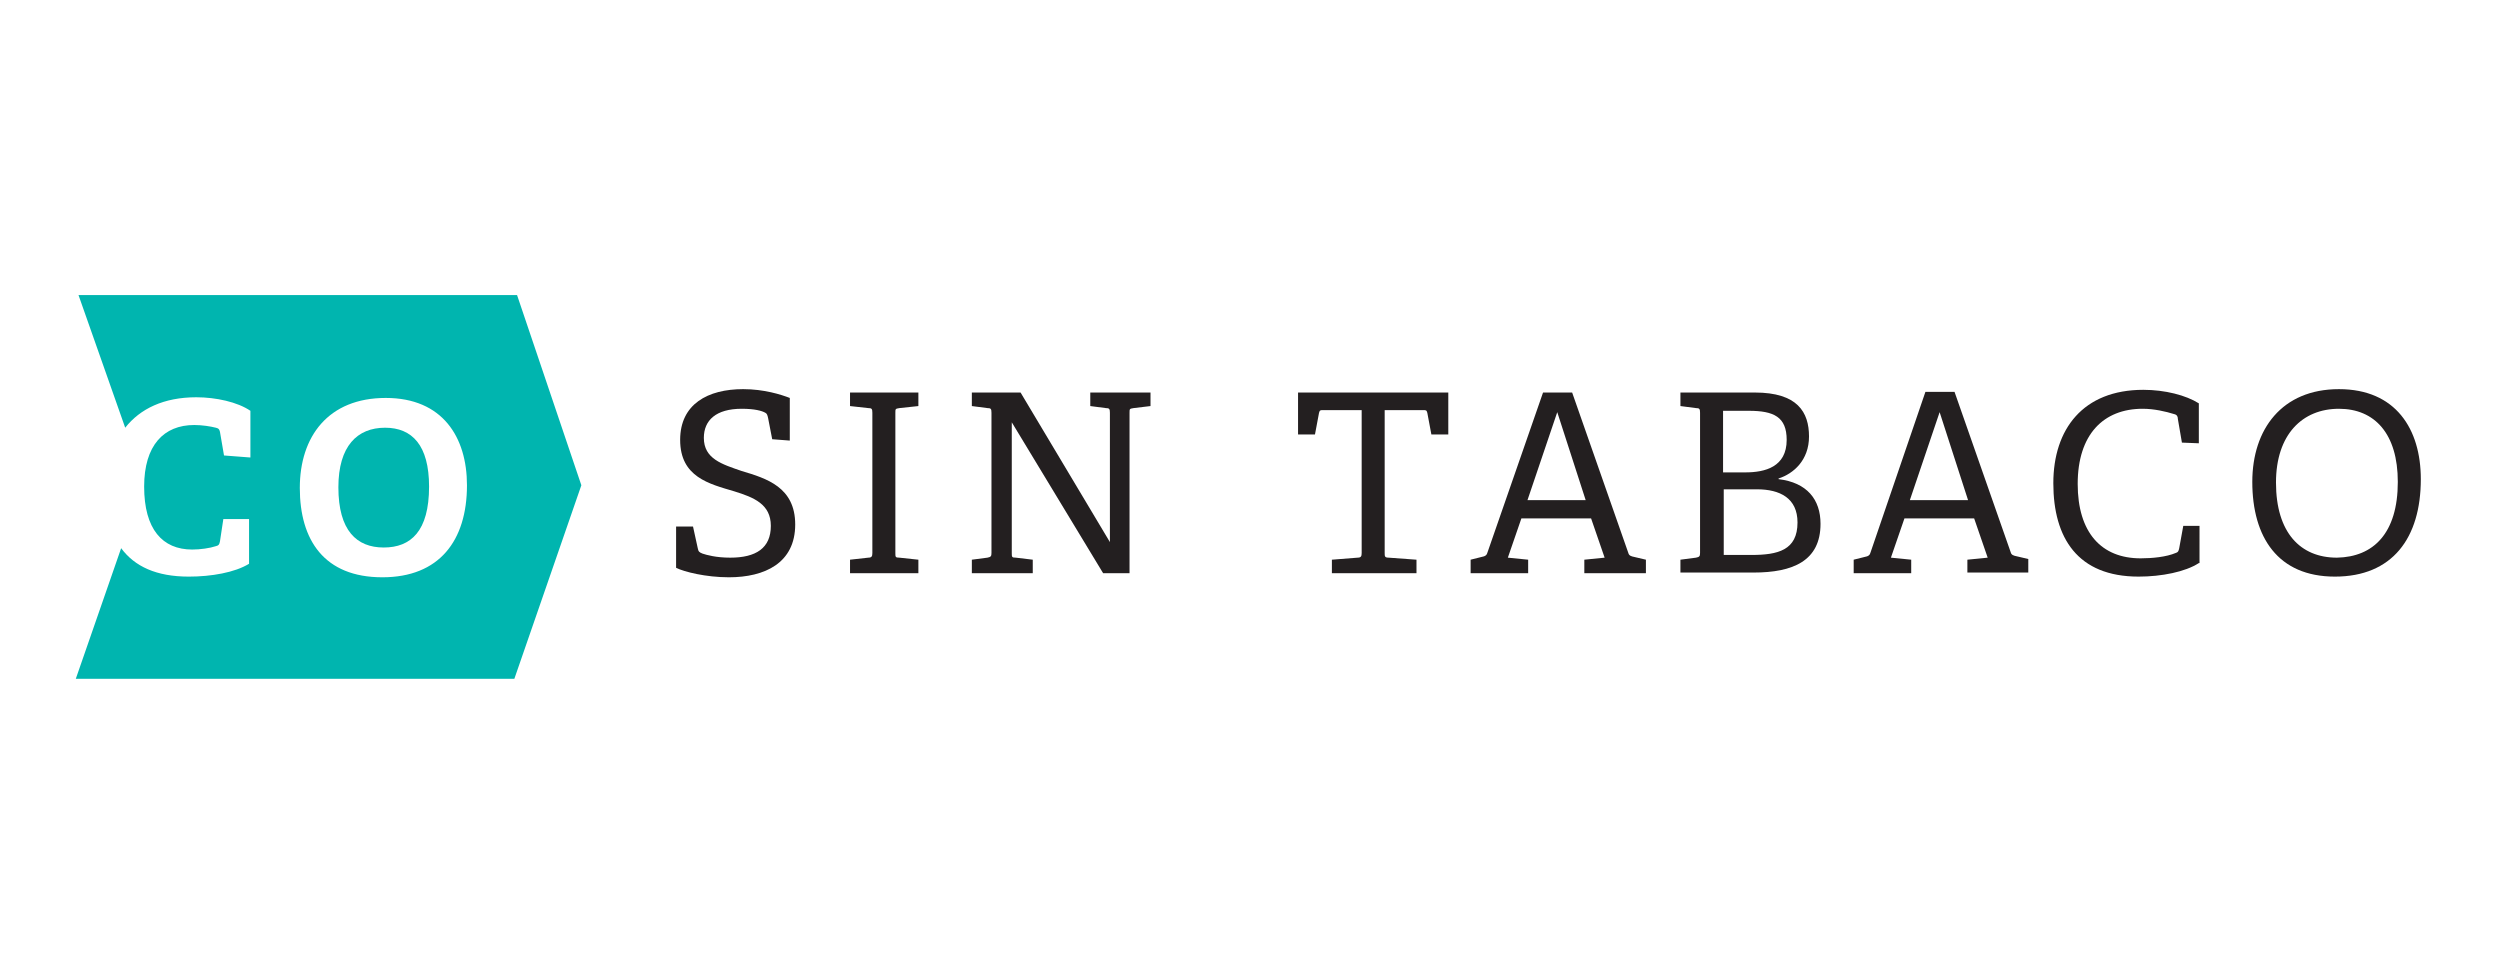
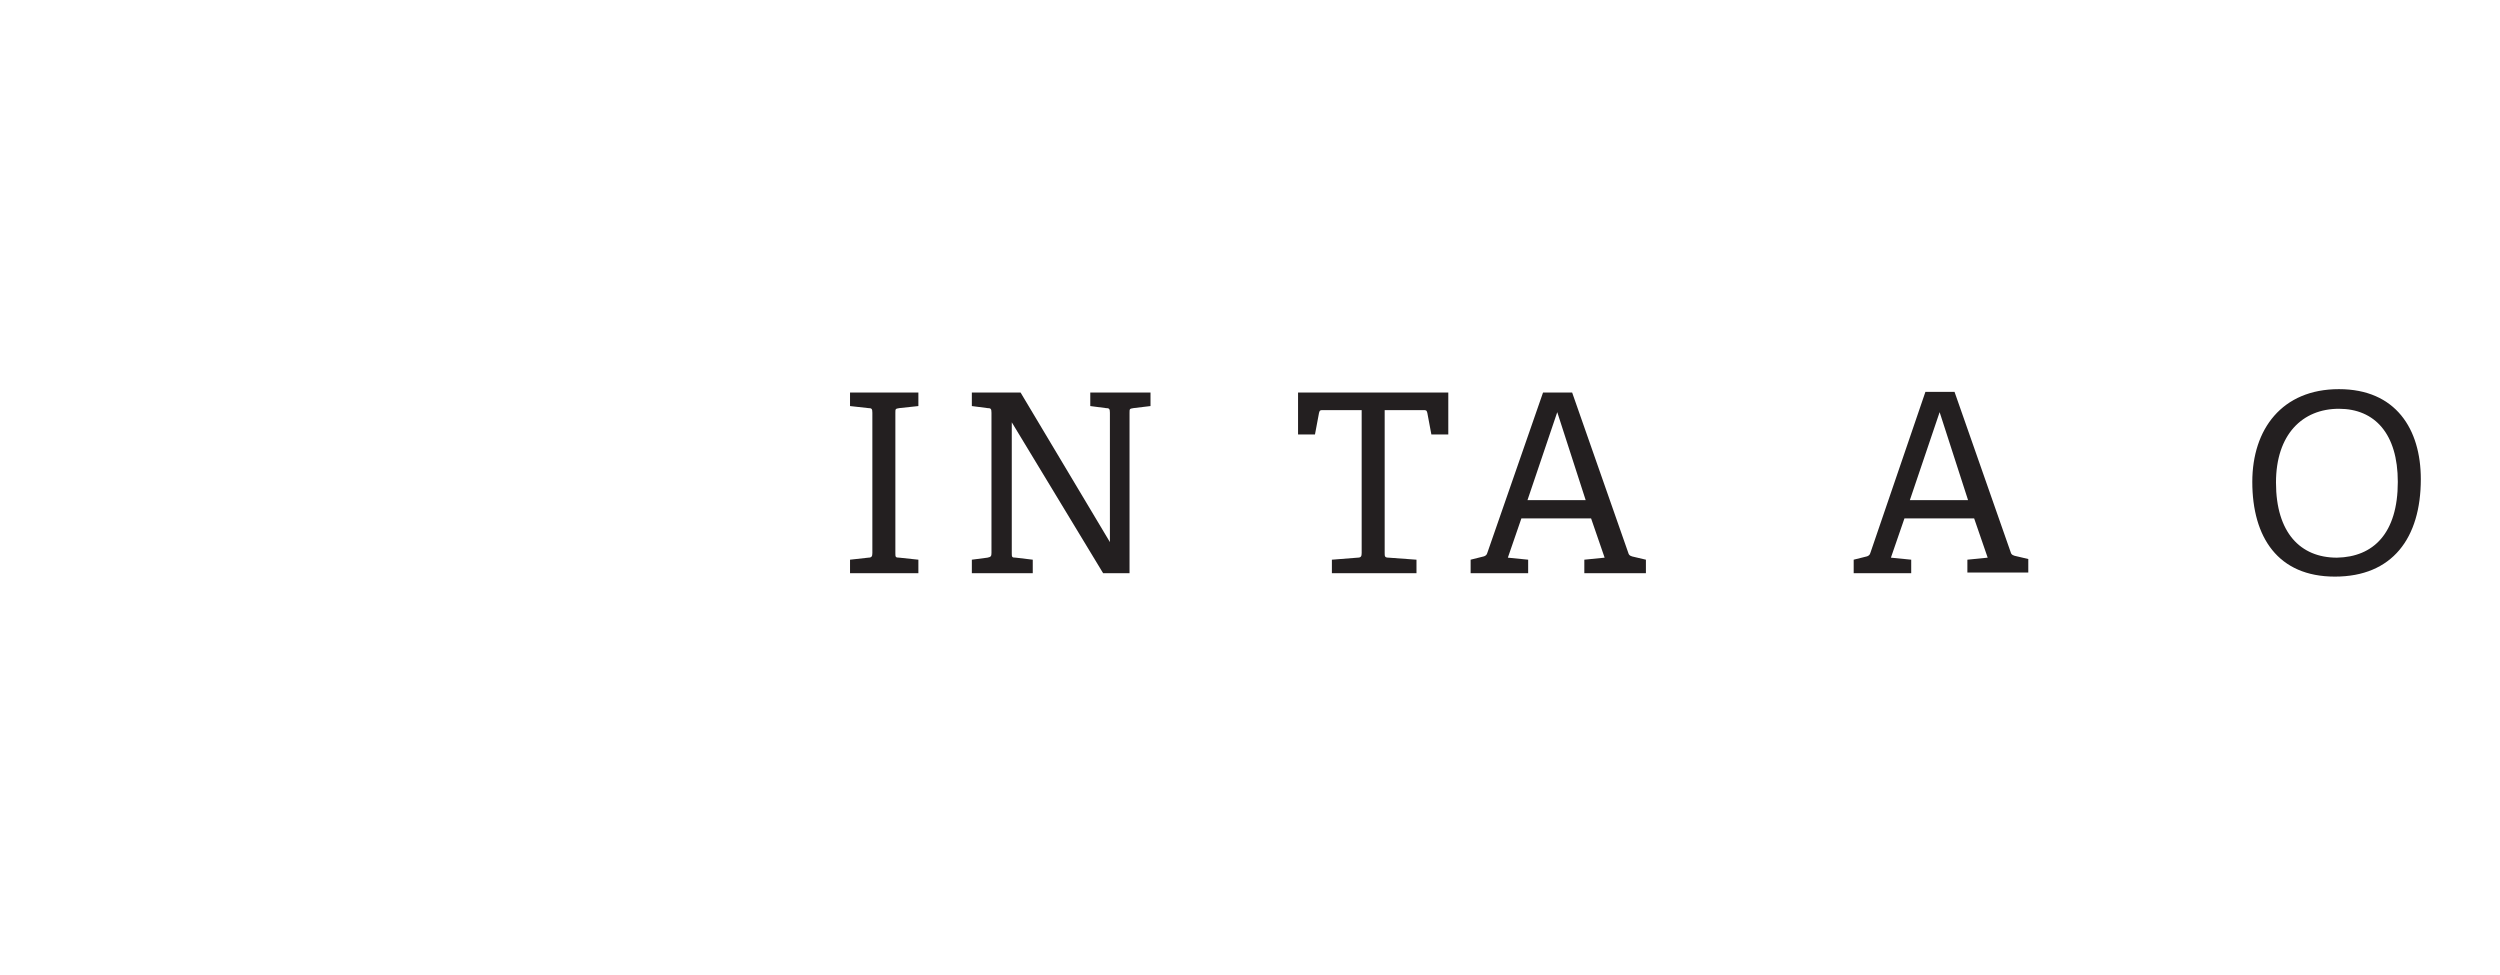
<svg xmlns="http://www.w3.org/2000/svg" version="1.1" id="Layer_1" x="0px" y="0px" viewBox="0 0 369.4 144" style="enable-background:new 0 0 369.4 144;" xml:space="preserve">
  <style type="text/css">
	.st0{fill:#00B5AF;}
	.st1{fill:#231F20;}
</style>
  <g>
    <g>
-       <path class="st0" d="M56.9,63.2c-4.1,0-6.9,2.7-6.9,8.8c0,6.4,2.7,8.9,6.7,8.9c4,0,6.7-2.4,6.7-9C63.4,65.8,60.9,63.2,56.9,63.2z" />
-       <path class="st0" d="M76.4,43.6H11.6l6.9,19.6c2.2-2.8,5.7-4.5,10.5-4.5c2.9,0,6.1,0.7,8,2v6.9l-3.9-0.3l-0.6-3.5    c-0.1-0.4-0.2-0.5-0.6-0.6c-0.8-0.2-2-0.4-3.2-0.4c-4.5,0-7.4,3-7.4,9.1c0,6.3,2.7,9.3,7.1,9.3c1.2,0,2.6-0.2,3.5-0.5    c0.4-0.1,0.5-0.2,0.6-0.7l0.5-3.3h3.8v6.6c-2.1,1.3-5.6,1.9-8.9,1.9c-4.8,0-8-1.5-10-4.2l-6.7,19.3h64.8l9.9-28.6L76.4,43.6z     M56.5,85.3c-8.6,0-12.2-5.5-12.2-13.2c0-7.6,4.2-13.3,12.7-13.3c8.4,0,12,5.8,12,12.9C69,79.9,64.9,85.3,56.5,85.3z" />
-     </g>
+       </g>
    <g>
-       <path class="st1" d="M114.1,64.9l-0.6-3.1c-0.1-0.5-0.2-0.7-0.4-0.8c-0.5-0.3-1.6-0.6-3.5-0.6c-3.8,0-5.6,1.7-5.6,4.3    c0,3.1,2.7,3.9,5.6,4.9c3.7,1.1,7.9,2.4,7.9,7.9c0,5.7-4.5,7.8-9.8,7.8c-3.4,0-6.6-0.8-7.8-1.4v-6.1h2.5l0.7,3.2    c0.1,0.5,0.2,0.6,0.7,0.8c0.6,0.2,2,0.6,4.1,0.6c3.8,0,6-1.4,6-4.7c0-3.2-2.5-4.2-5.4-5.1c-3.7-1.1-8-2.1-8-7.6    c0-5.3,4.1-7.5,9.3-7.5c3.1,0,5.6,0.8,6.9,1.3v6.3L114.1,64.9z" />
      <path class="st1" d="M125.6,84.7v-2l2.7-0.3c0.5,0,0.6-0.2,0.6-0.7V61c0-0.6-0.1-0.7-0.6-0.7l-2.7-0.3v-2h10.1v2l-2.8,0.3    c-0.6,0.1-0.6,0.1-0.6,0.7v20.7c0,0.6,0,0.7,0.6,0.7l2.8,0.3v2H125.6z" />
      <path class="st1" d="M163,84.7l-13.5-22.3v19.3c0,0.6,0,0.7,0.6,0.7l2.5,0.3v2h-9v-2l2.3-0.3c0.5-0.1,0.6-0.2,0.6-0.7V61    c0-0.6-0.1-0.7-0.6-0.7l-2.3-0.3v-2h7.2L164,80.1V61c0-0.6-0.1-0.7-0.6-0.7l-2.3-0.3v-2h8.9v2l-2.5,0.3c-0.6,0.1-0.6,0.1-0.6,0.7    v23.7H163z" />
      <path class="st1" d="M196.8,84.7v-2l3.8-0.3c0.5,0,0.6-0.2,0.6-0.7V60.6h-5.7c-0.4,0-0.5,0-0.6,0.4l-0.6,3.2h-2.5V58H214v6.2h-2.5    l-0.6-3.2c-0.1-0.4-0.2-0.4-0.6-0.4h-5.7v21.1c0,0.5,0,0.7,0.6,0.7l4.1,0.3v2H196.8z" />
      <path class="st1" d="M234.1,84.7v-2l3-0.3l-2-5.8h-10.3l-2,5.8l3,0.3v2h-8.5v-2l1.6-0.4c0.6-0.1,0.8-0.3,0.9-0.7L228,58h4.3    l8.3,23.7c0.1,0.4,0.4,0.5,0.9,0.6l1.7,0.4v2H234.1z M230.1,60.9l-4.4,13h8.6L230.1,60.9z" />
-       <path class="st1" d="M248.3,84.7v-2l2.3-0.3c0.5-0.1,0.6-0.2,0.6-0.7V61c0-0.6-0.1-0.7-0.6-0.7l-2.3-0.3v-2h11c6.3,0,8,2.9,8,6.5    c0,3.5-2.3,5.5-4.5,6.2v0.1c4.2,0.5,6.2,3,6.2,6.6c0,5.5-4.1,7.2-9.9,7.2H248.3z M257.9,69.8c2.9,0,6.1-0.8,6.1-4.8    c0-3.4-1.9-4.3-5.6-4.3h-3.8v9.1H257.9z M258.8,82c3.9,0,6.8-0.7,6.8-4.8c0-3.6-2.6-4.9-6-4.9h-4.9V82H258.8z" />
      <path class="st1" d="M290.7,84.7v-2l3-0.3l-2-5.8h-10.3l-2,5.8l3,0.3v2h-8.5v-2l1.6-0.4c0.6-0.1,0.8-0.3,0.9-0.7l8.1-23.7h4.3    l8.3,23.7c0.1,0.4,0.4,0.5,0.9,0.6l1.7,0.4v2H290.7z M286.6,60.9l-4.4,13h8.6L286.6,60.9z" />
-       <path class="st1" d="M324.9,83.2c-2,1.3-5.5,2-8.9,2c-9,0-12.6-5.7-12.6-13.8c0-8,4.4-13.8,13.3-13.8c3.2,0,6.3,0.8,8.2,2v5.9    l-2.5-0.1l-0.6-3.5c0-0.3-0.1-0.6-0.5-0.7c-1.3-0.4-3-0.8-4.7-0.8c-5.8,0-9.6,3.8-9.6,11.1c0,7.2,3.5,11,9.3,11    c1.7,0,3.8-0.2,5.2-0.8c0.3-0.1,0.4-0.2,0.5-0.7l0.6-3.3h2.4V83.2z" />
      <path class="st1" d="M332.8,71.2c0-7.8,4.4-13.7,12.8-13.7c8.4,0,12.1,5.9,12.1,13.3c0,8.7-4.2,14.4-12.7,14.4    C336.6,85.2,332.8,79.4,332.8,71.2z M354.3,71.2c0-7.1-3.4-10.8-8.7-10.8c-5.4,0-9.3,3.8-9.3,10.9c0,7.4,3.6,11.1,9,11.1    C350.7,82.3,354.3,78.8,354.3,71.2z" />
    </g>
  </g>
</svg>